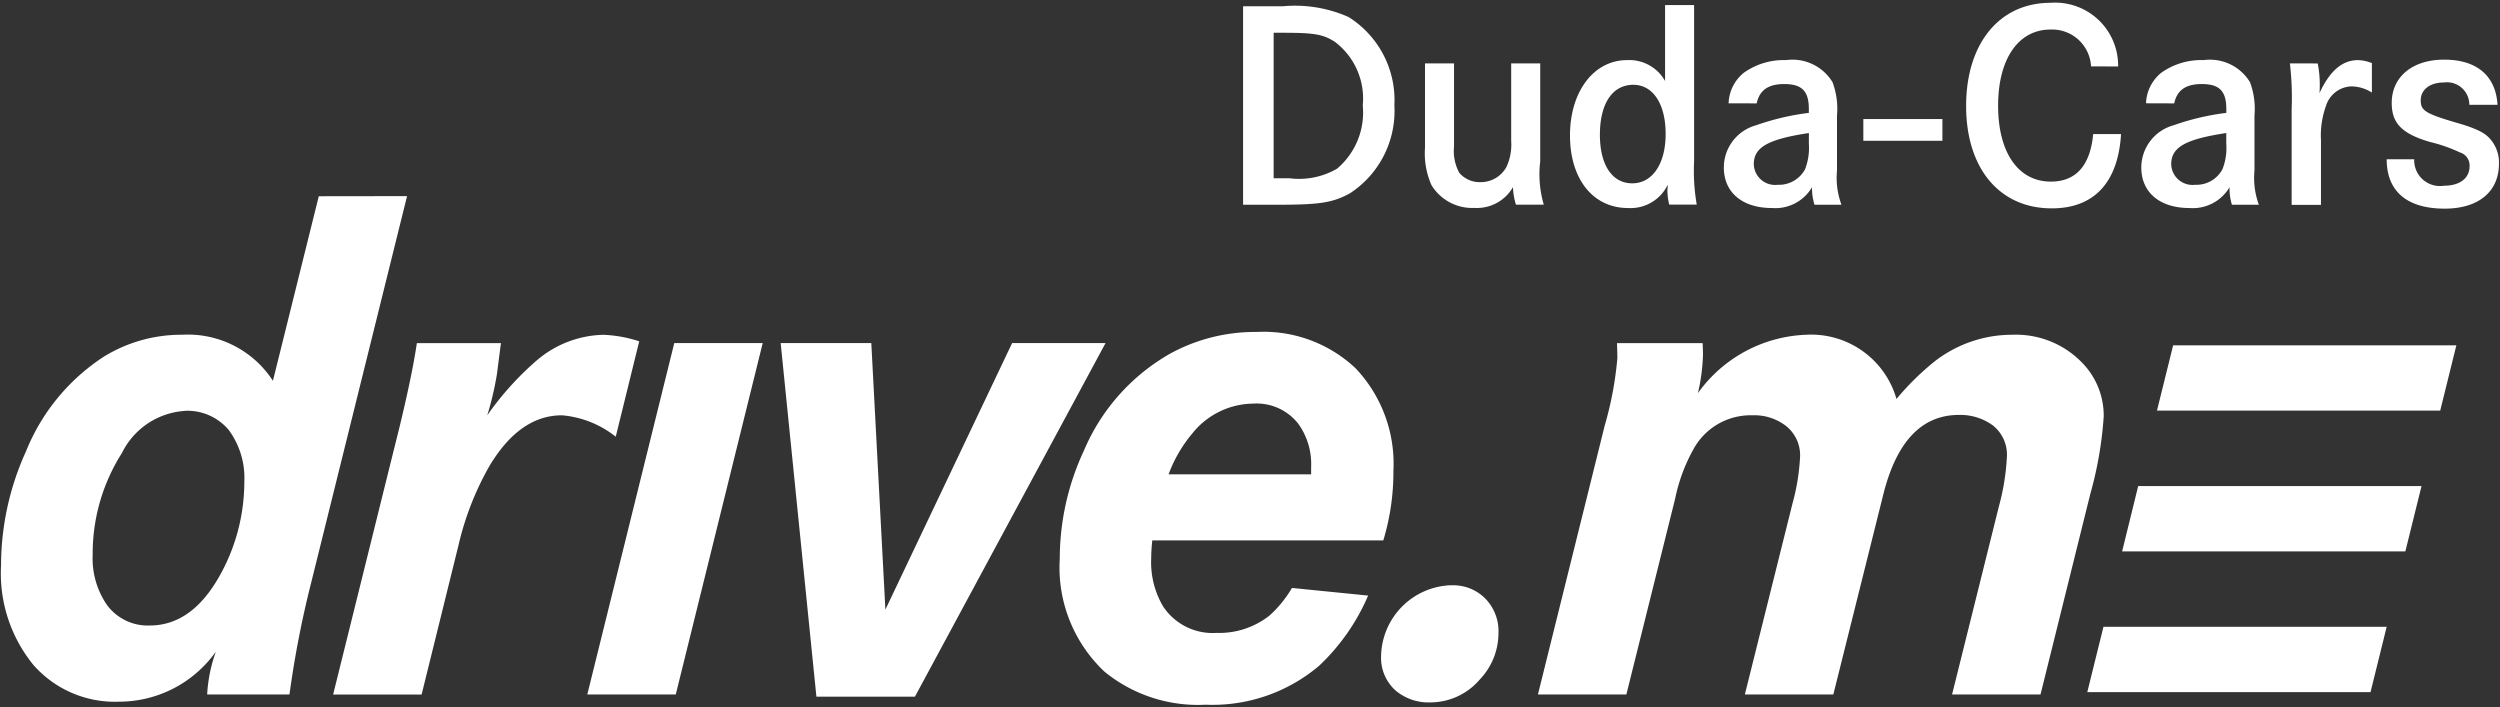
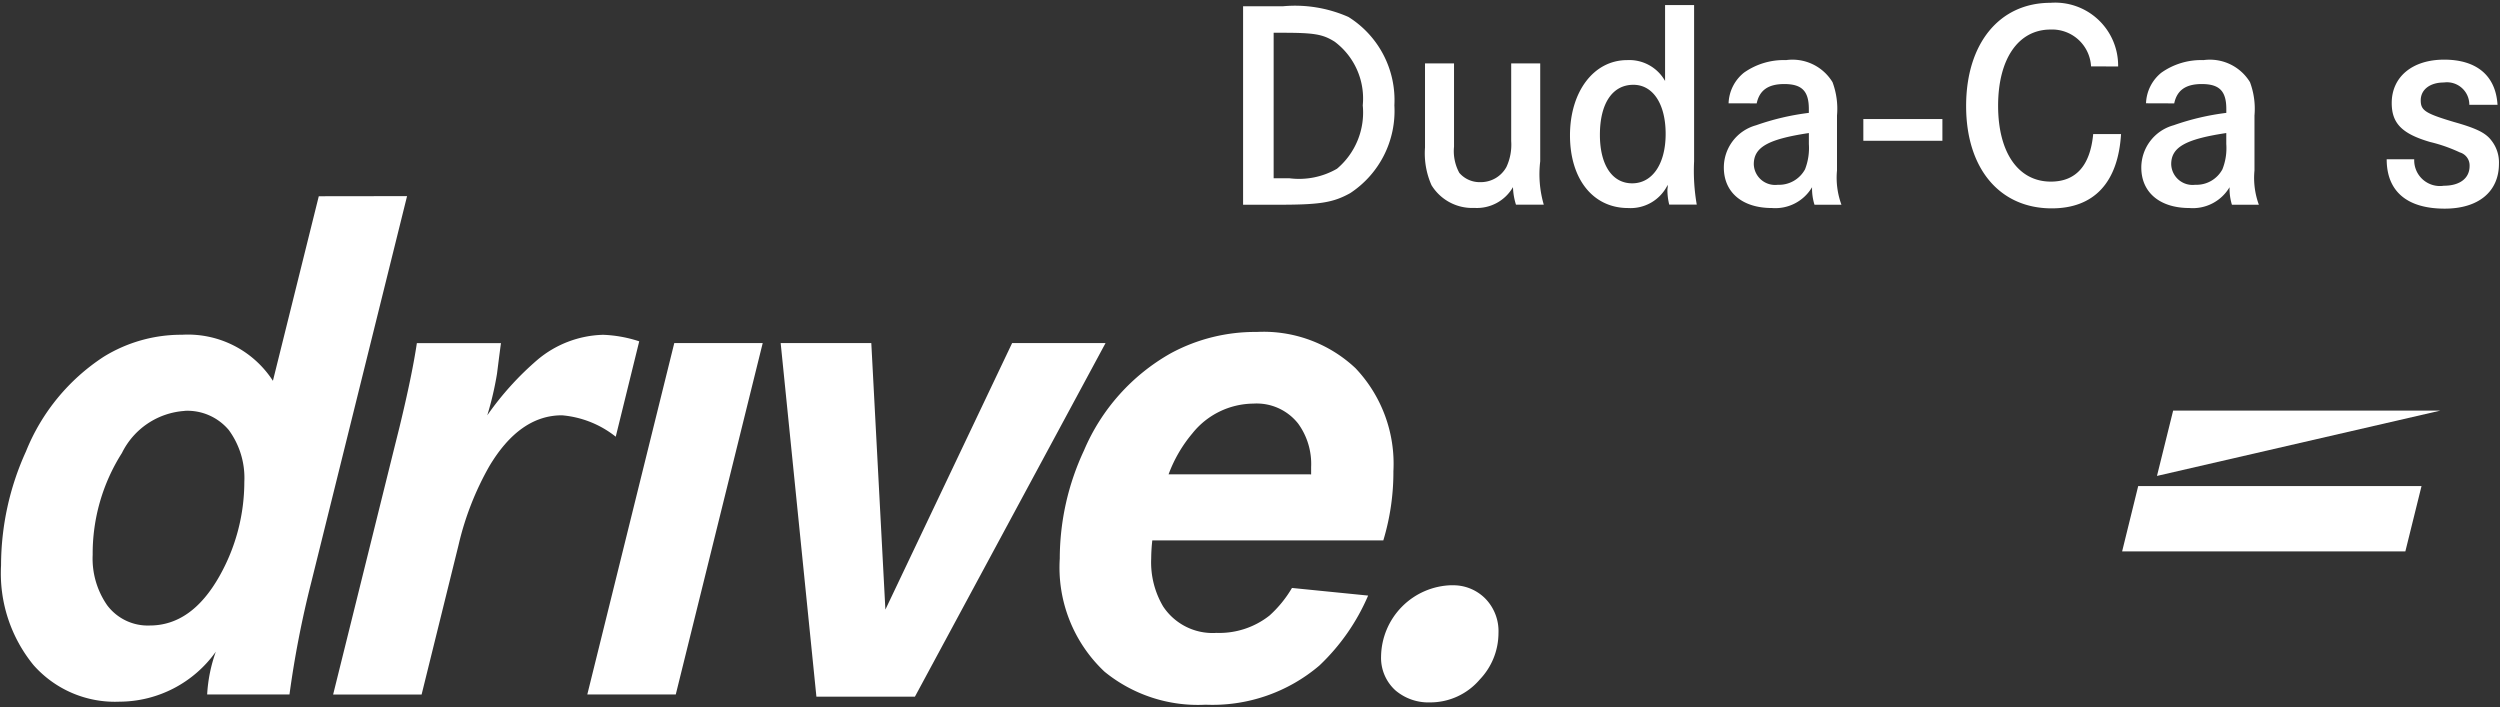
<svg xmlns="http://www.w3.org/2000/svg" width="205" height="58" viewBox="0 0 205 58">
  <rect x="0" y="0" width="205" height="58" fill="#333333" stroke="none" />
  <defs>
    <clipPath id="a">
      <rect width="205" height="58" transform="translate(-0.087 -0.223)" fill="#fff" />
    </clipPath>
  </defs>
  <g transform="translate(0.087 0.223)" clip-path="url(#a)">
    <path d="M248.807,14.825a6.228,6.228,0,0,0,3.893-.782,6.033,6.033,0,0,0,2.113-5.2,5.816,5.816,0,0,0-2.307-5.221c-.972-.608-1.652-.73-4.3-.73h-.7V14.825ZM248.272.719a10.834,10.834,0,0,1,5.369.879,8.039,8.039,0,0,1,3.765,7.245,8.064,8.064,0,0,1-3.621,7.2c-1.408.779-2.478.951-5.852.951H245V.719Z" transform="translate(-143.154 -0.429)" fill="#fff" />
    <path d="M283.286,11.924v6.829a3.724,3.724,0,0,0,.435,2.146,2.2,2.2,0,0,0,1.723.76,2.394,2.394,0,0,0,2.141-1.248,4.318,4.318,0,0,0,.389-2.118v-6.37h2.38v8.027a8.939,8.939,0,0,0,.291,3.555h-2.28a5.21,5.21,0,0,1-.244-1.439,3.411,3.411,0,0,1-3.16,1.706,3.917,3.917,0,0,1-3.521-1.862,6.434,6.434,0,0,1-.533-3.088v-6.9Z" transform="translate(-164.143 -6.946)" fill="#fff" />
    <path d="M311.954,11.1c0,2.463,1,3.98,2.649,3.98s2.742-1.586,2.742-4.051S316.3,7,314.7,7c-1.727,0-2.746,1.542-2.746,4.1m7.724,2.172a16.122,16.122,0,0,0,.218,3.555h-2.257a5.088,5.088,0,0,1-.149-1.122,1.523,1.523,0,0,1,.025-.295V15.2a3.385,3.385,0,0,1-3.252,1.906c-2.868,0-4.762-2.37-4.762-5.955s1.942-6.175,4.687-6.175a3.365,3.365,0,0,1,3.11,1.711V.465h2.38Z" transform="translate(-180.849 -0.27)" fill="#fff" />
    <path d="M346.829,17.27c-3.377.508-4.516,1.173-4.516,2.559a1.75,1.75,0,0,0,1.965,1.684,2.431,2.431,0,0,0,2.236-1.268,4.806,4.806,0,0,0,.315-2.075Zm-6.583-2.439a3.361,3.361,0,0,1,1.263-2.514,5.652,5.652,0,0,1,3.45-1.028A3.843,3.843,0,0,1,348.77,13.1a6.263,6.263,0,0,1,.366,2.734V20.34a6.389,6.389,0,0,0,.366,2.81h-2.211a4.434,4.434,0,0,1-.2-1.439,3.5,3.5,0,0,1-3.3,1.706c-2.405,0-3.934-1.268-3.934-3.32a3.592,3.592,0,0,1,2.645-3.465,20.5,20.5,0,0,1,4.325-1.016V15.3c0-1.463-.559-2.048-2.018-2.048-1.31,0-2.031.508-2.258,1.586Z" transform="translate(-198.589 -6.583)" fill="#fff" />
    <rect width="6.483" height="1.782" transform="translate(152.707 9.539)" fill="#fff" />
    <path d="M397.892,5.223a3.193,3.193,0,0,0-3.321-3.02c-2.647,0-4.3,2.414-4.3,6.248s1.651,6.221,4.323,6.221c2.063,0,3.23-1.315,3.474-3.9h2.284c-.242,3.975-2.211,6.094-5.684,6.094-4.273,0-7.02-3.267-7.02-8.391S390.371.01,394.572.01a5.163,5.163,0,0,1,5.541,5.221Z" transform="translate(-226.513 -0.003)" fill="#fff" />
    <path d="M429.165,17.269c-3.374.508-4.516,1.173-4.516,2.559a1.75,1.75,0,0,0,1.965,1.684,2.419,2.419,0,0,0,2.234-1.268,4.7,4.7,0,0,0,.317-2.075Zm-6.581-2.439a3.373,3.373,0,0,1,1.263-2.514,5.65,5.65,0,0,1,3.452-1.027A3.849,3.849,0,0,1,431.11,13.1a6.264,6.264,0,0,1,.367,2.734V20.34a6.382,6.382,0,0,0,.361,2.81h-2.209a4.493,4.493,0,0,1-.195-1.439,3.5,3.5,0,0,1-3.3,1.706c-2.405,0-3.937-1.268-3.937-3.32a3.6,3.6,0,0,1,2.648-3.465,20.511,20.511,0,0,1,4.323-1.016V15.3c0-1.463-.557-2.048-2.014-2.048-1.314,0-2.031.508-2.258,1.586Z" transform="translate(-246.697 -6.583)" fill="#fff" />
-     <path d="M453.794,11.547a8.654,8.654,0,0,1,.169,1.779c0,.149,0,.367-.024.657.846-1.83,1.872-2.708,3.159-2.708a3.327,3.327,0,0,1,1.139.245v2.416a3.2,3.2,0,0,0-1.671-.508,2.262,2.262,0,0,0-2.089,1.588,7.14,7.14,0,0,0-.415,2.83v5.3h-2.405V15.3a24.549,24.549,0,0,0-.142-3.755Z" transform="translate(-263.829 -6.568)" fill="#fff" />
    <path d="M477.384,14.867A1.833,1.833,0,0,0,475.3,13.04c-1.143,0-1.9.584-1.9,1.461,0,.829.366,1.075,2.746,1.784,1.8.508,2.549.877,3.011,1.463a2.9,2.9,0,0,1,.657,1.952c0,2.292-1.678,3.685-4.449,3.685-3.086,0-4.757-1.417-4.757-4.047h2.258a2.109,2.109,0,0,0,2.431,2.168c1.307,0,2.109-.611,2.109-1.612a1.111,1.111,0,0,0-.8-1.121,12.614,12.614,0,0,0-2.45-.857c-2.307-.677-3.135-1.535-3.135-3.194,0-2.148,1.7-3.555,4.3-3.555,2.671,0,4.232,1.317,4.376,3.705Z" transform="translate(-274.987 -6.499)" fill="#fff" />
    <path d="M15.073,55.613a6.192,6.192,0,0,0-5.153,3.45,15.369,15.369,0,0,0-2.4,8.354A6.708,6.708,0,0,0,8.71,71.55,4.159,4.159,0,0,0,12.2,73.209q3.433,0,5.715-4.046a15.743,15.743,0,0,0,2.041-7.729,6.646,6.646,0,0,0-1.275-4.254,4.43,4.43,0,0,0-3.609-1.574M33.3,38,25.435,69.707a82.112,82.112,0,0,0-1.777,9.158H16.908a12.422,12.422,0,0,1,.711-3.509,9.733,9.733,0,0,1-7.905,4.1,8.9,8.9,0,0,1-7.044-3A11.882,11.882,0,0,1,.008,68.278a22.587,22.587,0,0,1,2.04-9.336,16.682,16.682,0,0,1,6.365-7.763,12.108,12.108,0,0,1,6.433-1.811A8.3,8.3,0,0,1,22.3,53.145l3.761-15.135Z" transform="translate(-0.008 -22.141)" fill="#fff" />
    <path d="M72.364,65.895h6.9c-.039.257-.147,1.092-.325,2.5a25.877,25.877,0,0,1-.8,3.421,24.446,24.446,0,0,1,4.113-4.55,8.7,8.7,0,0,1,5.386-2.052,10.664,10.664,0,0,1,2.961.535l-1.925,7.821a8.2,8.2,0,0,0-4.41-1.755q-3.462,0-5.95,4.163a24.07,24.07,0,0,0-2.539,6.512l-3.02,12.22H65.5l4.97-20.034.474-1.9q1.036-4.281,1.42-6.868" transform="translate(-38.27 -37.983)" fill="#fff" />
    <path d="M122.777,66.848h7.252L122.9,95.659h-7.254Z" transform="translate(-67.574 -38.937)" fill="#fff" />
    <path d="M172.778,66.848,162.387,88.7l-1.155-21.852H153.8l2.93,28.991h8.08l15.629-28.991Z" transform="translate(-89.872 -38.937)" fill="#fff" />
    <path d="M229.488,76.328v-.6a5.627,5.627,0,0,0-1.066-3.565,4.327,4.327,0,0,0-3.67-1.637,6.467,6.467,0,0,0-5,2.439,11.275,11.275,0,0,0-1.953,3.358Zm5.925,5.417H216.463a14.379,14.379,0,0,0-.09,1.488,7.11,7.11,0,0,0,.978,3.924,4.862,4.862,0,0,0,4.379,2.17,6.639,6.639,0,0,0,4.35-1.427,9.548,9.548,0,0,0,1.837-2.258l6.245.625A17.221,17.221,0,0,1,230.168,92a13.513,13.513,0,0,1-9.327,3.216,12.112,12.112,0,0,1-8.295-2.708,11.723,11.723,0,0,1-3.67-9.276,20.977,20.977,0,0,1,1.984-8.86,16.571,16.571,0,0,1,7.11-7.968,14.521,14.521,0,0,1,7.045-1.754,11,11,0,0,1,8.113,2.974,11.377,11.377,0,0,1,3.106,8.444,19.361,19.361,0,0,1-.828,5.678" transform="translate(-122.062 -37.653)" fill="#fff" />
    <path d="M278.024,114.416a3.692,3.692,0,0,1,2.781,1.1,3.822,3.822,0,0,1,1.068,2.825,5.525,5.525,0,0,1-1.539,3.805,5.332,5.332,0,0,1-4.063,1.872,4.171,4.171,0,0,1-2.84-.98,3.594,3.594,0,0,1-1.185-2.8,5.933,5.933,0,0,1,5.772-5.828" transform="translate(-159.085 -66.644)" fill="#fff" />
-     <path d="M309.677,65.9h7.017c.019.457.029.772.029.951A15.721,15.721,0,0,1,316.308,70a11.43,11.43,0,0,1,8.852-4.785,7.279,7.279,0,0,1,7.43,5.263,22.146,22.146,0,0,1,3.108-3.064,10.358,10.358,0,0,1,6.4-2.2,7.541,7.541,0,0,1,5.623,2.2,6.209,6.209,0,0,1,1.862,4.491,31.026,31.026,0,0,1-1.1,6.363L344.4,94.712h-7.252l3.848-15.46a18.825,18.825,0,0,0,.65-4.073,3.061,3.061,0,0,0-1.151-2.529,4.525,4.525,0,0,0-2.783-.862q-4.589,0-6.216,6.571l-4.085,16.352h-7.255l3.909-15.67a17.662,17.662,0,0,0,.621-3.863,3.059,3.059,0,0,0-1.212-2.529,4.244,4.244,0,0,0-2.7-.831,5.342,5.342,0,0,0-4.824,2.764,14.114,14.114,0,0,0-1.51,4.074l-4,16.056h-7.252l5.481-22.069a28.318,28.318,0,0,0,1.034-5.529c0-.159-.01-.567-.031-1.22" transform="translate(-177.165 -37.987)" fill="#fff" />
-     <path d="M448.519,72.641l1.324-5.354H426.619l-1.325,5.354Z" transform="translate(-248.509 -39.192)" fill="#fff" />
+     <path d="M448.519,72.641H426.619l-1.325,5.354Z" transform="translate(-248.509 -39.192)" fill="#fff" />
    <path d="M418.422,100.28h23.225l1.325-5.354H419.739Z" transform="translate(-244.494 -55.291)" fill="#fff" />
-     <path d="M412.874,122.565l-1.325,5.356h23.225l1.325-5.356Z" transform="translate(-240.478 -71.391)" fill="#fff" />
  </g>
</svg>